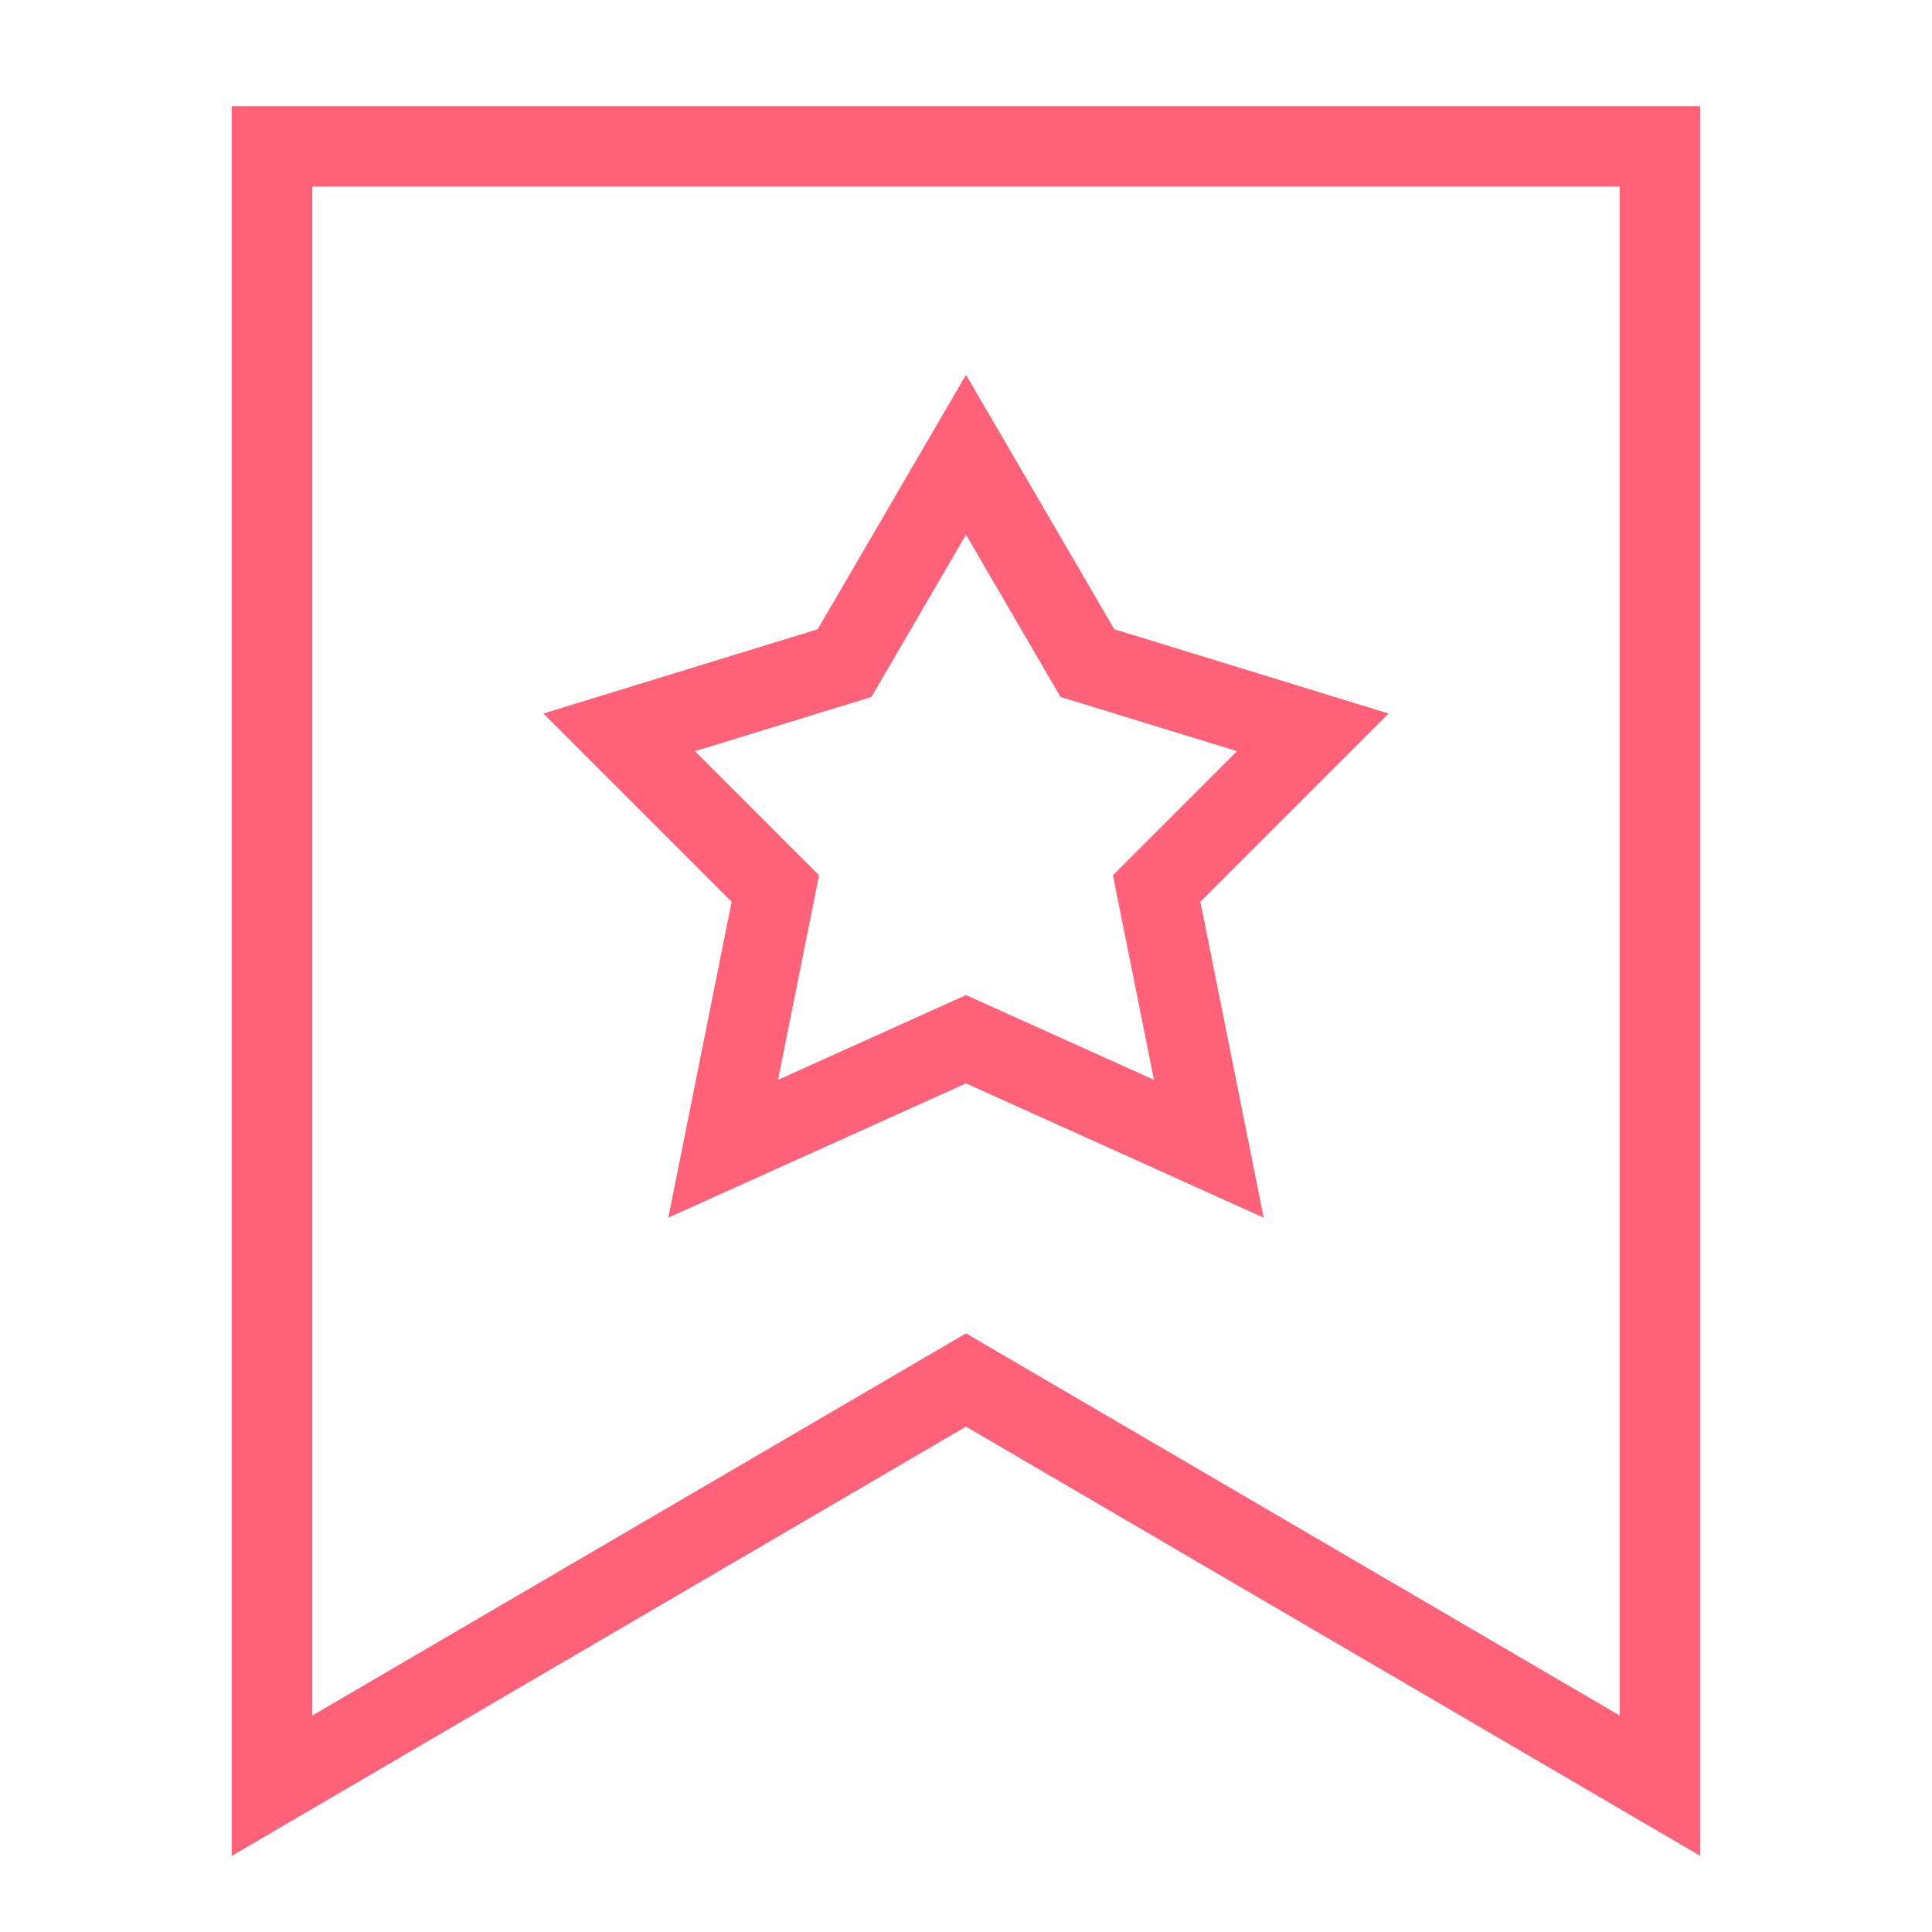
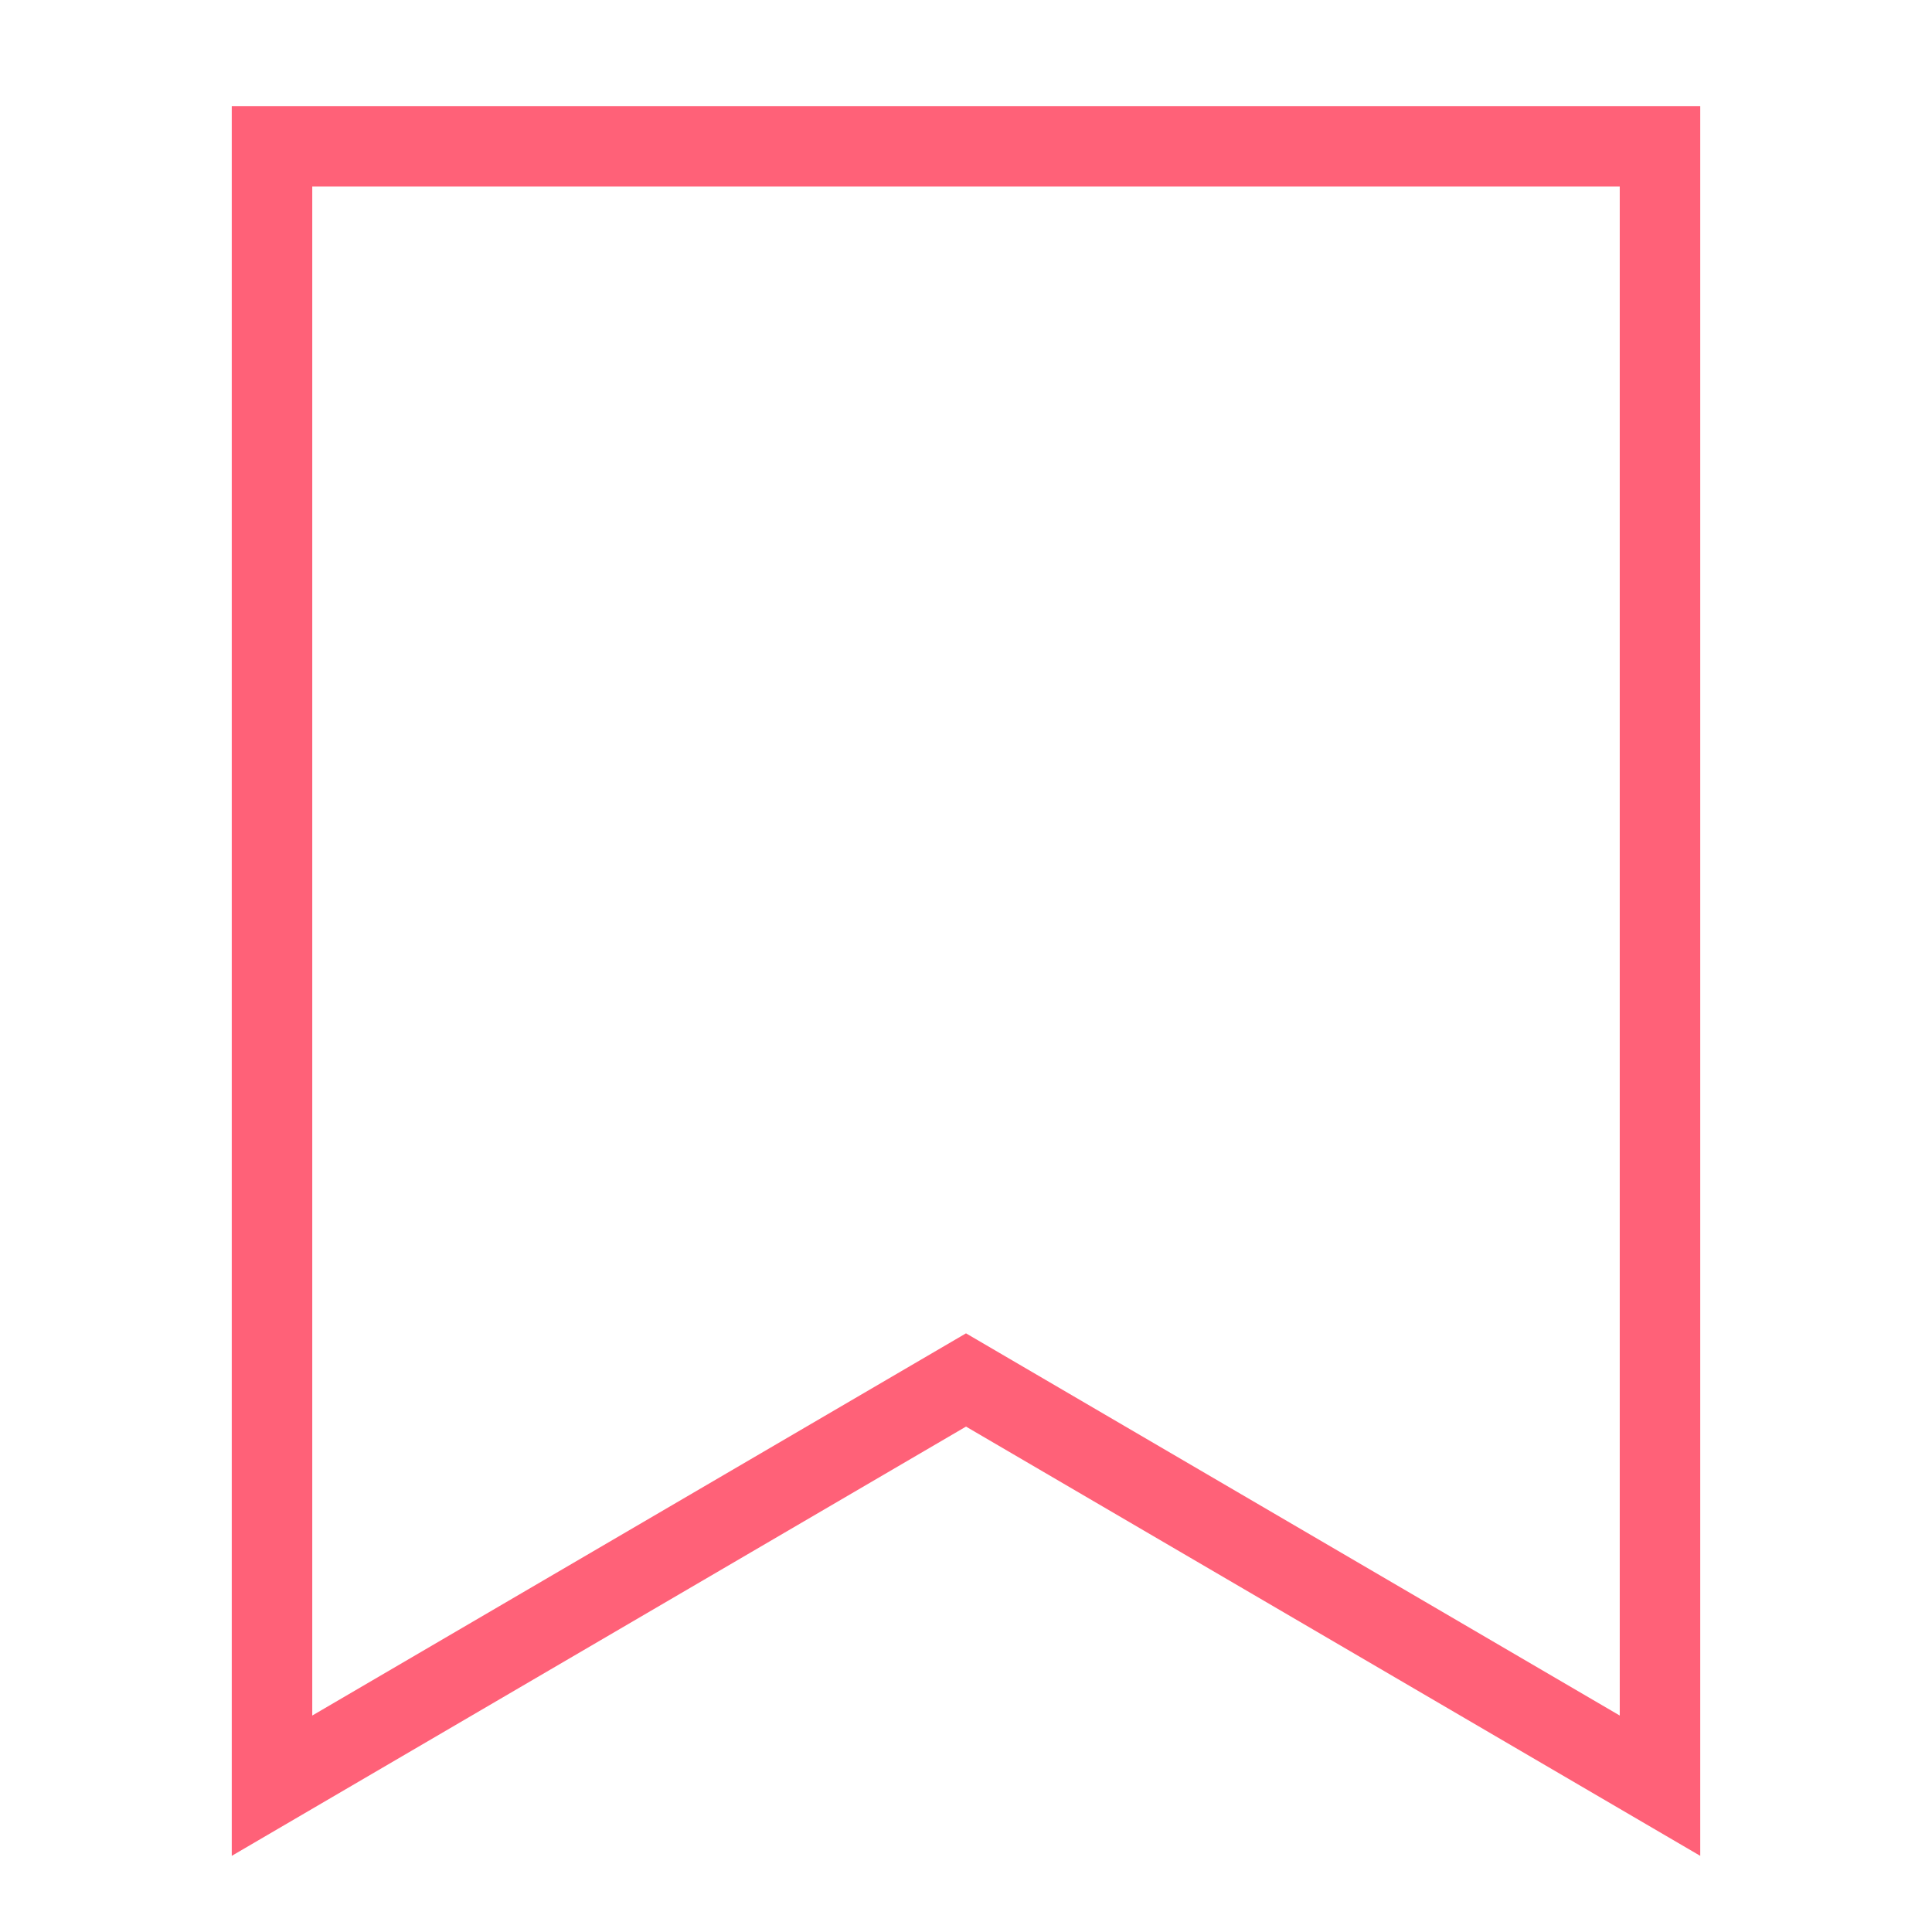
<svg xmlns="http://www.w3.org/2000/svg" width="48" height="48" viewBox="0 0 48 48" fill="none">
  <path d="M6.758 3.635H41.242V44.365L24 34.285L6.758 44.365V3.635Z" stroke="#FF6178" stroke-width="2" />
-   <path d="M27.016 16.474L24 11.298L20.983 16.474L15.383 18.195L19.263 22.075L17.967 28.54L24 25.819L30.033 28.54L28.737 22.075L32.617 18.195L27.016 16.474Z" stroke="#FF6178" stroke-width="2" />
</svg>